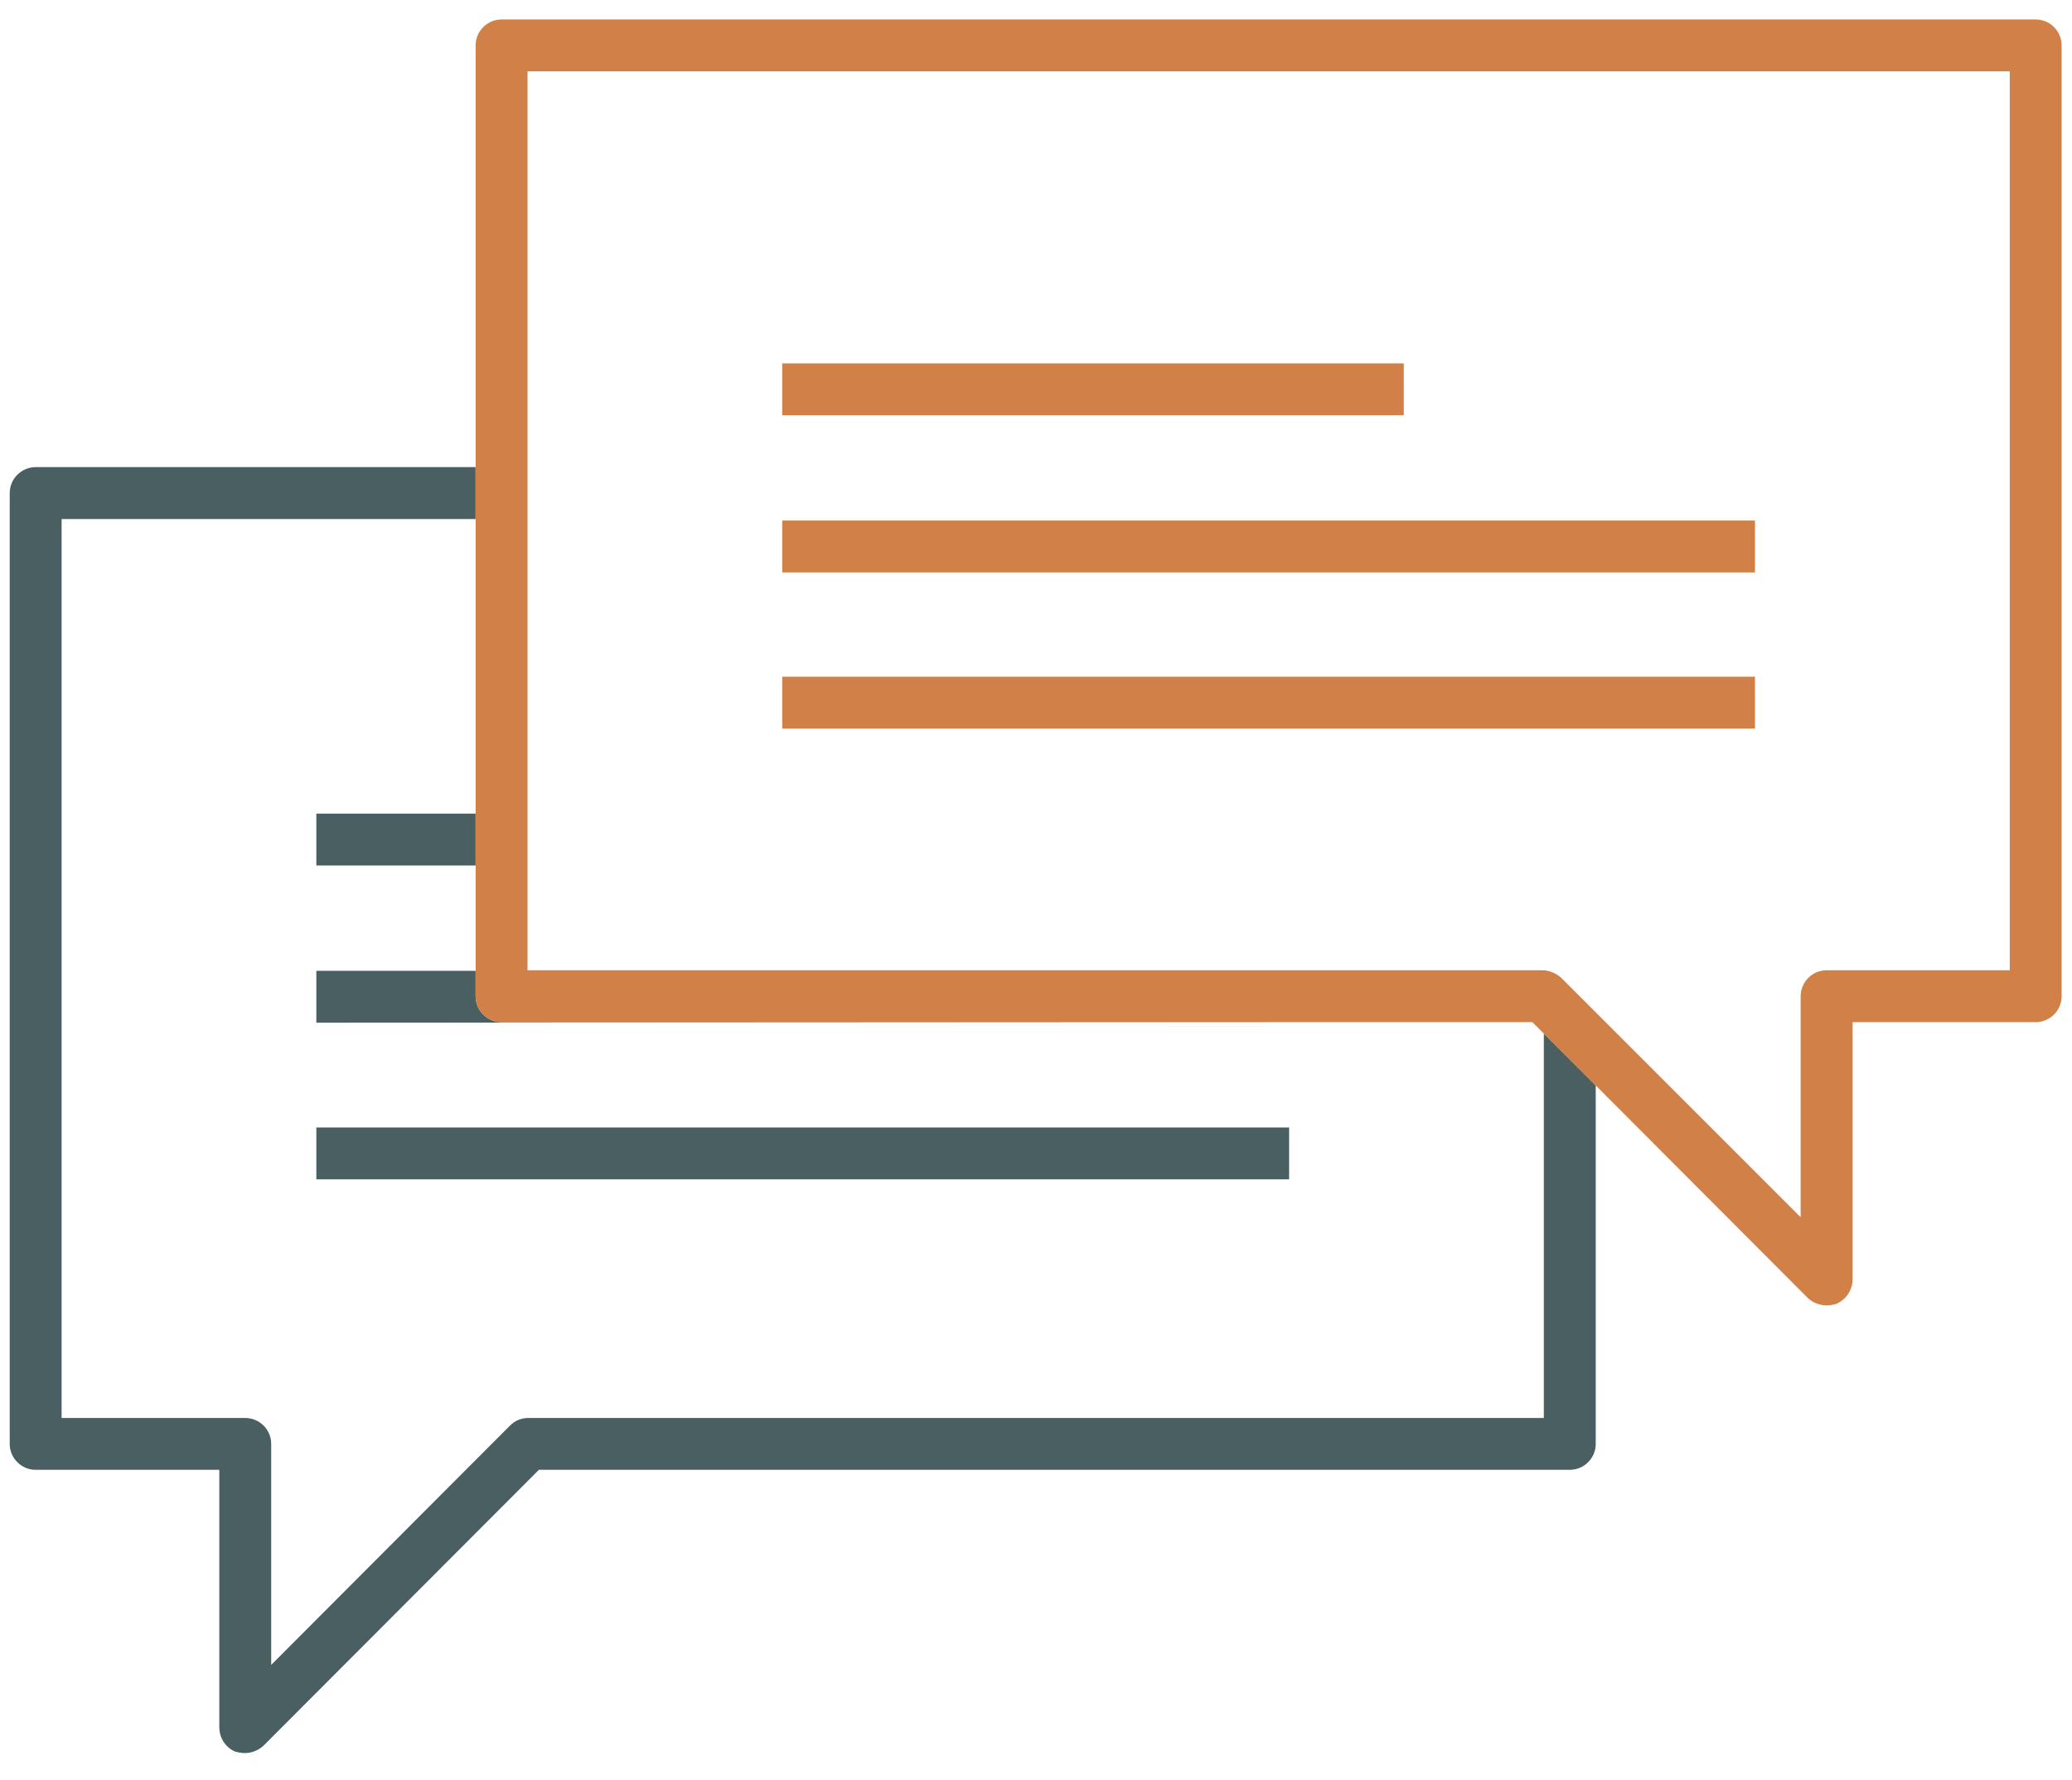
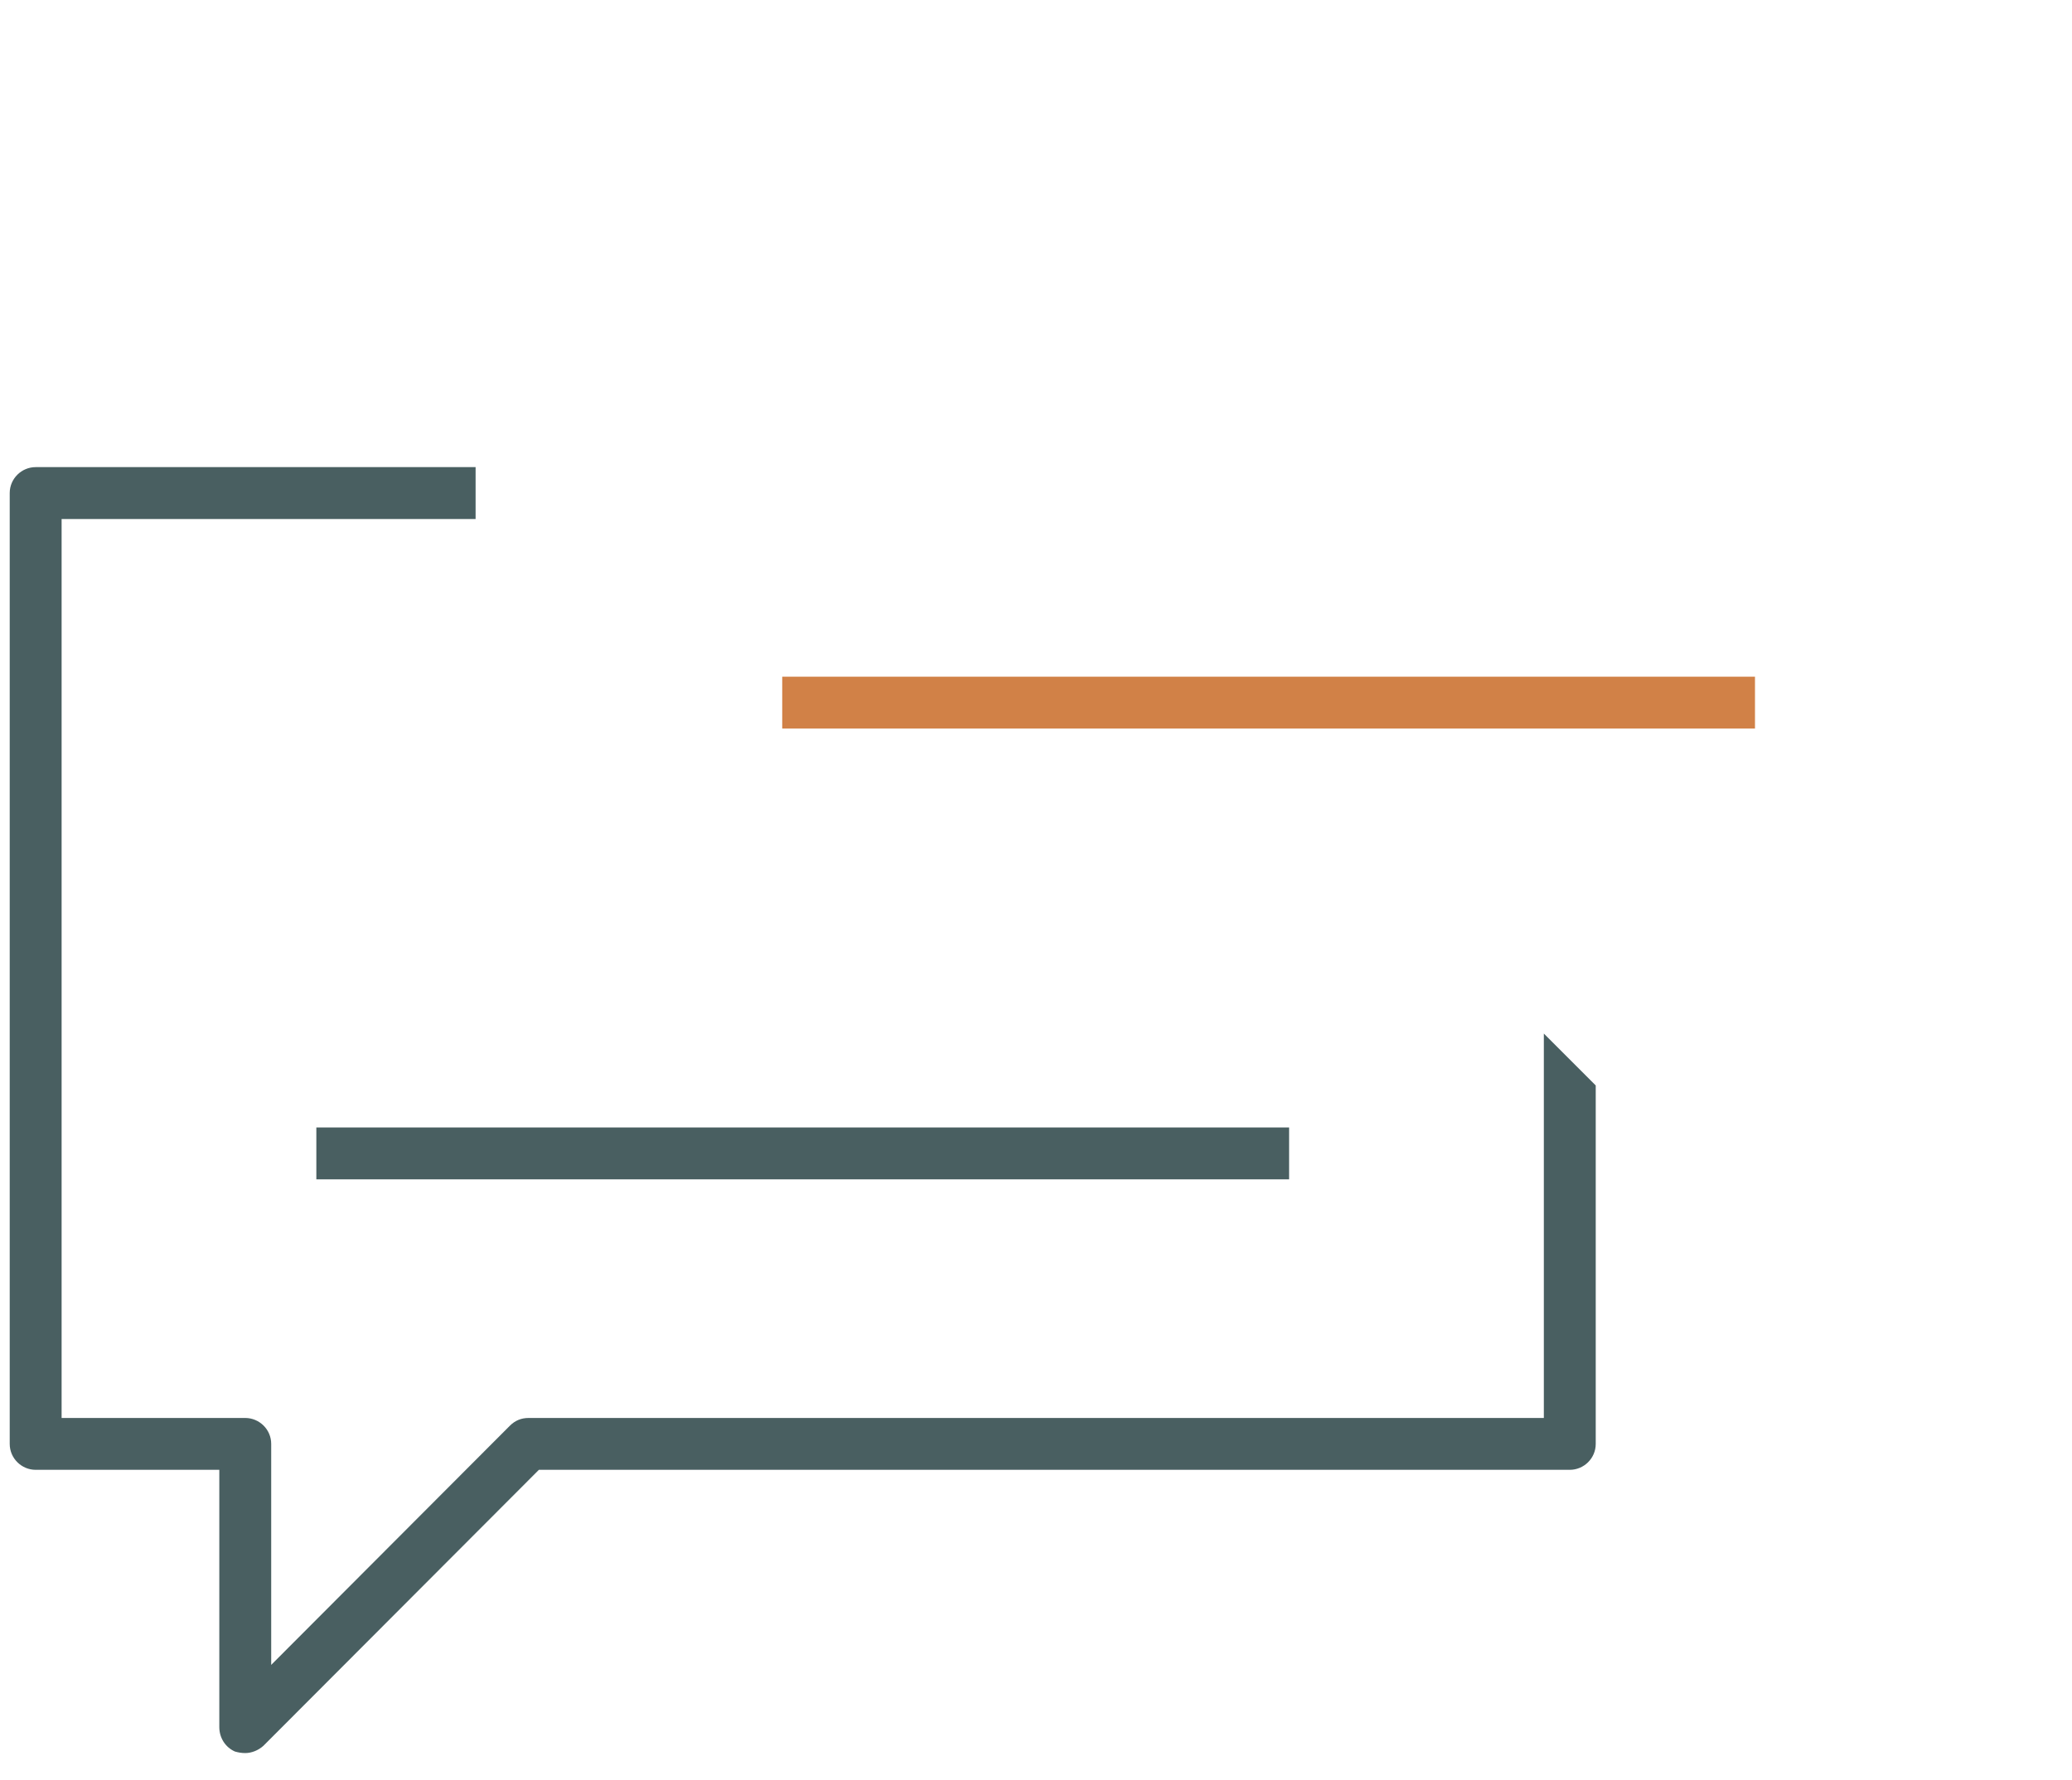
<svg xmlns="http://www.w3.org/2000/svg" width="71" height="61" viewBox="0 0 71 61" fill="none">
  <path d="M54.68 37.2V49.484C54.68 49.982 54.271 50.373 53.791 50.373H18.466L9.026 59.831C8.849 59.991 8.617 60.08 8.404 60.08C8.28 60.08 8.173 60.062 8.049 60.027C7.729 59.885 7.515 59.565 7.515 59.191V50.373H1.222C0.742 50.373 0.333 49.982 0.333 49.484V16.898C0.333 16.4 0.742 16.009 1.222 16.009H16.297V17.787H2.111V48.596H8.404C8.884 48.596 9.293 48.987 9.293 49.484V57.058L17.471 48.862C17.649 48.684 17.862 48.596 18.111 48.596H52.902V35.422L54.68 37.2Z" fill="#495F61" />
-   <path d="M16.298 27.884H10.84V29.662H16.298V27.884Z" fill="#495F61" />
-   <path d="M44.173 35.031L10.84 35.049V33.271H16.298V34.142C16.298 34.64 16.706 35.031 17.186 35.031H44.173Z" fill="#495F61" />
  <path d="M44.173 38.64H10.84V40.418H44.173V38.64Z" fill="#495F61" />
-   <path d="M69.756 0.667H17.187C16.707 0.667 16.298 1.058 16.298 1.556V34.142C16.298 34.64 16.707 35.031 17.187 35.031H52.511L54.68 37.2L61.951 44.489C62.129 44.649 62.36 44.738 62.591 44.738C62.698 44.738 62.804 44.72 62.929 44.684C63.249 44.542 63.48 44.222 63.48 43.849V35.031H69.756C70.236 35.031 70.644 34.64 70.644 34.142V1.556C70.644 1.058 70.236 0.667 69.756 0.667ZM68.867 33.253H62.591C62.093 33.253 61.702 33.662 61.702 34.142V41.716L53.507 33.52C53.329 33.36 53.098 33.253 52.867 33.253H18.076V2.444H68.867V33.253Z" fill="#D18147" />
-   <path d="M48.102 12.453H26.804V14.231H48.102V12.453Z" fill="#D18147" />
-   <path d="M60.137 17.84H26.804V19.618H60.137V17.84Z" fill="#D18147" />
  <path d="M60.137 23.191H26.804V24.969H60.137V23.191Z" fill="#D18147" />
</svg>